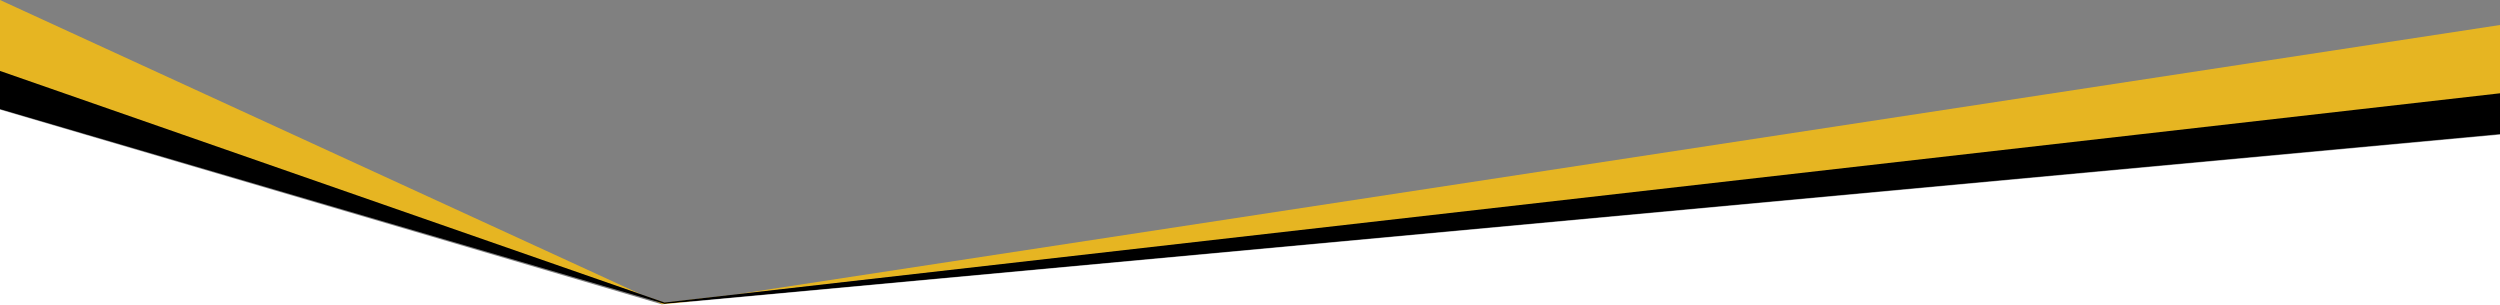
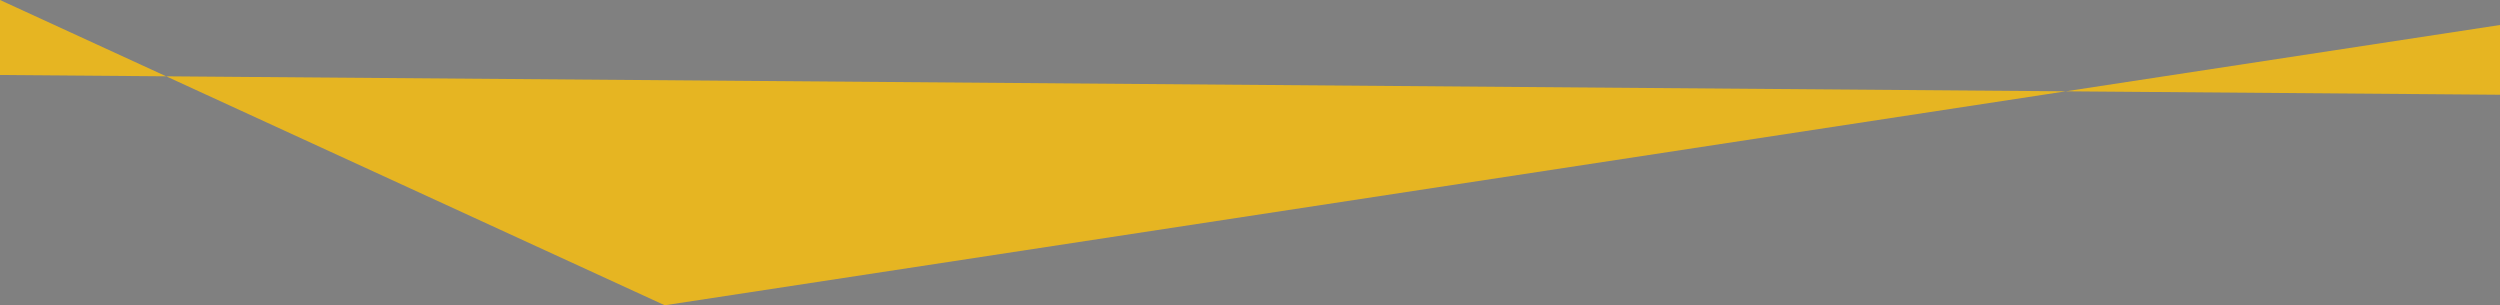
<svg xmlns="http://www.w3.org/2000/svg" version="1.1" id="Layer_1" x="0px" y="0px" viewBox="0 0 1900 232" style="enable-background:new 0 0 1900 232;" xml:space="preserve">
  <rect x="0" y="0" width="1900" height="232" fill="#808080" stroke="none" />
  <style type="text/css">
	.st0{fill:#E6B522;}
	.st1{fill-rule:evenodd;clip-rule:evenodd;}
	.st2{fill-rule:evenodd;clip-rule:evenodd;fill:#FFFFFF;}
</style>
-   <path class="st0" d="M1900,19L505.2,232L0,0v57l505,173L1900,72V19z" />
-   <path class="st1" d="M1900,70.9l-1395,159L0,53.9v29l505,148l1395-129V70.9z" />
-   <polygon class="st2" points="1900,102.3 502.9,231.3 0,83.3 0,245 1900,245 " />
+   <path class="st0" d="M1900,19L505.2,232L0,0v57L1900,72V19z" />
</svg>